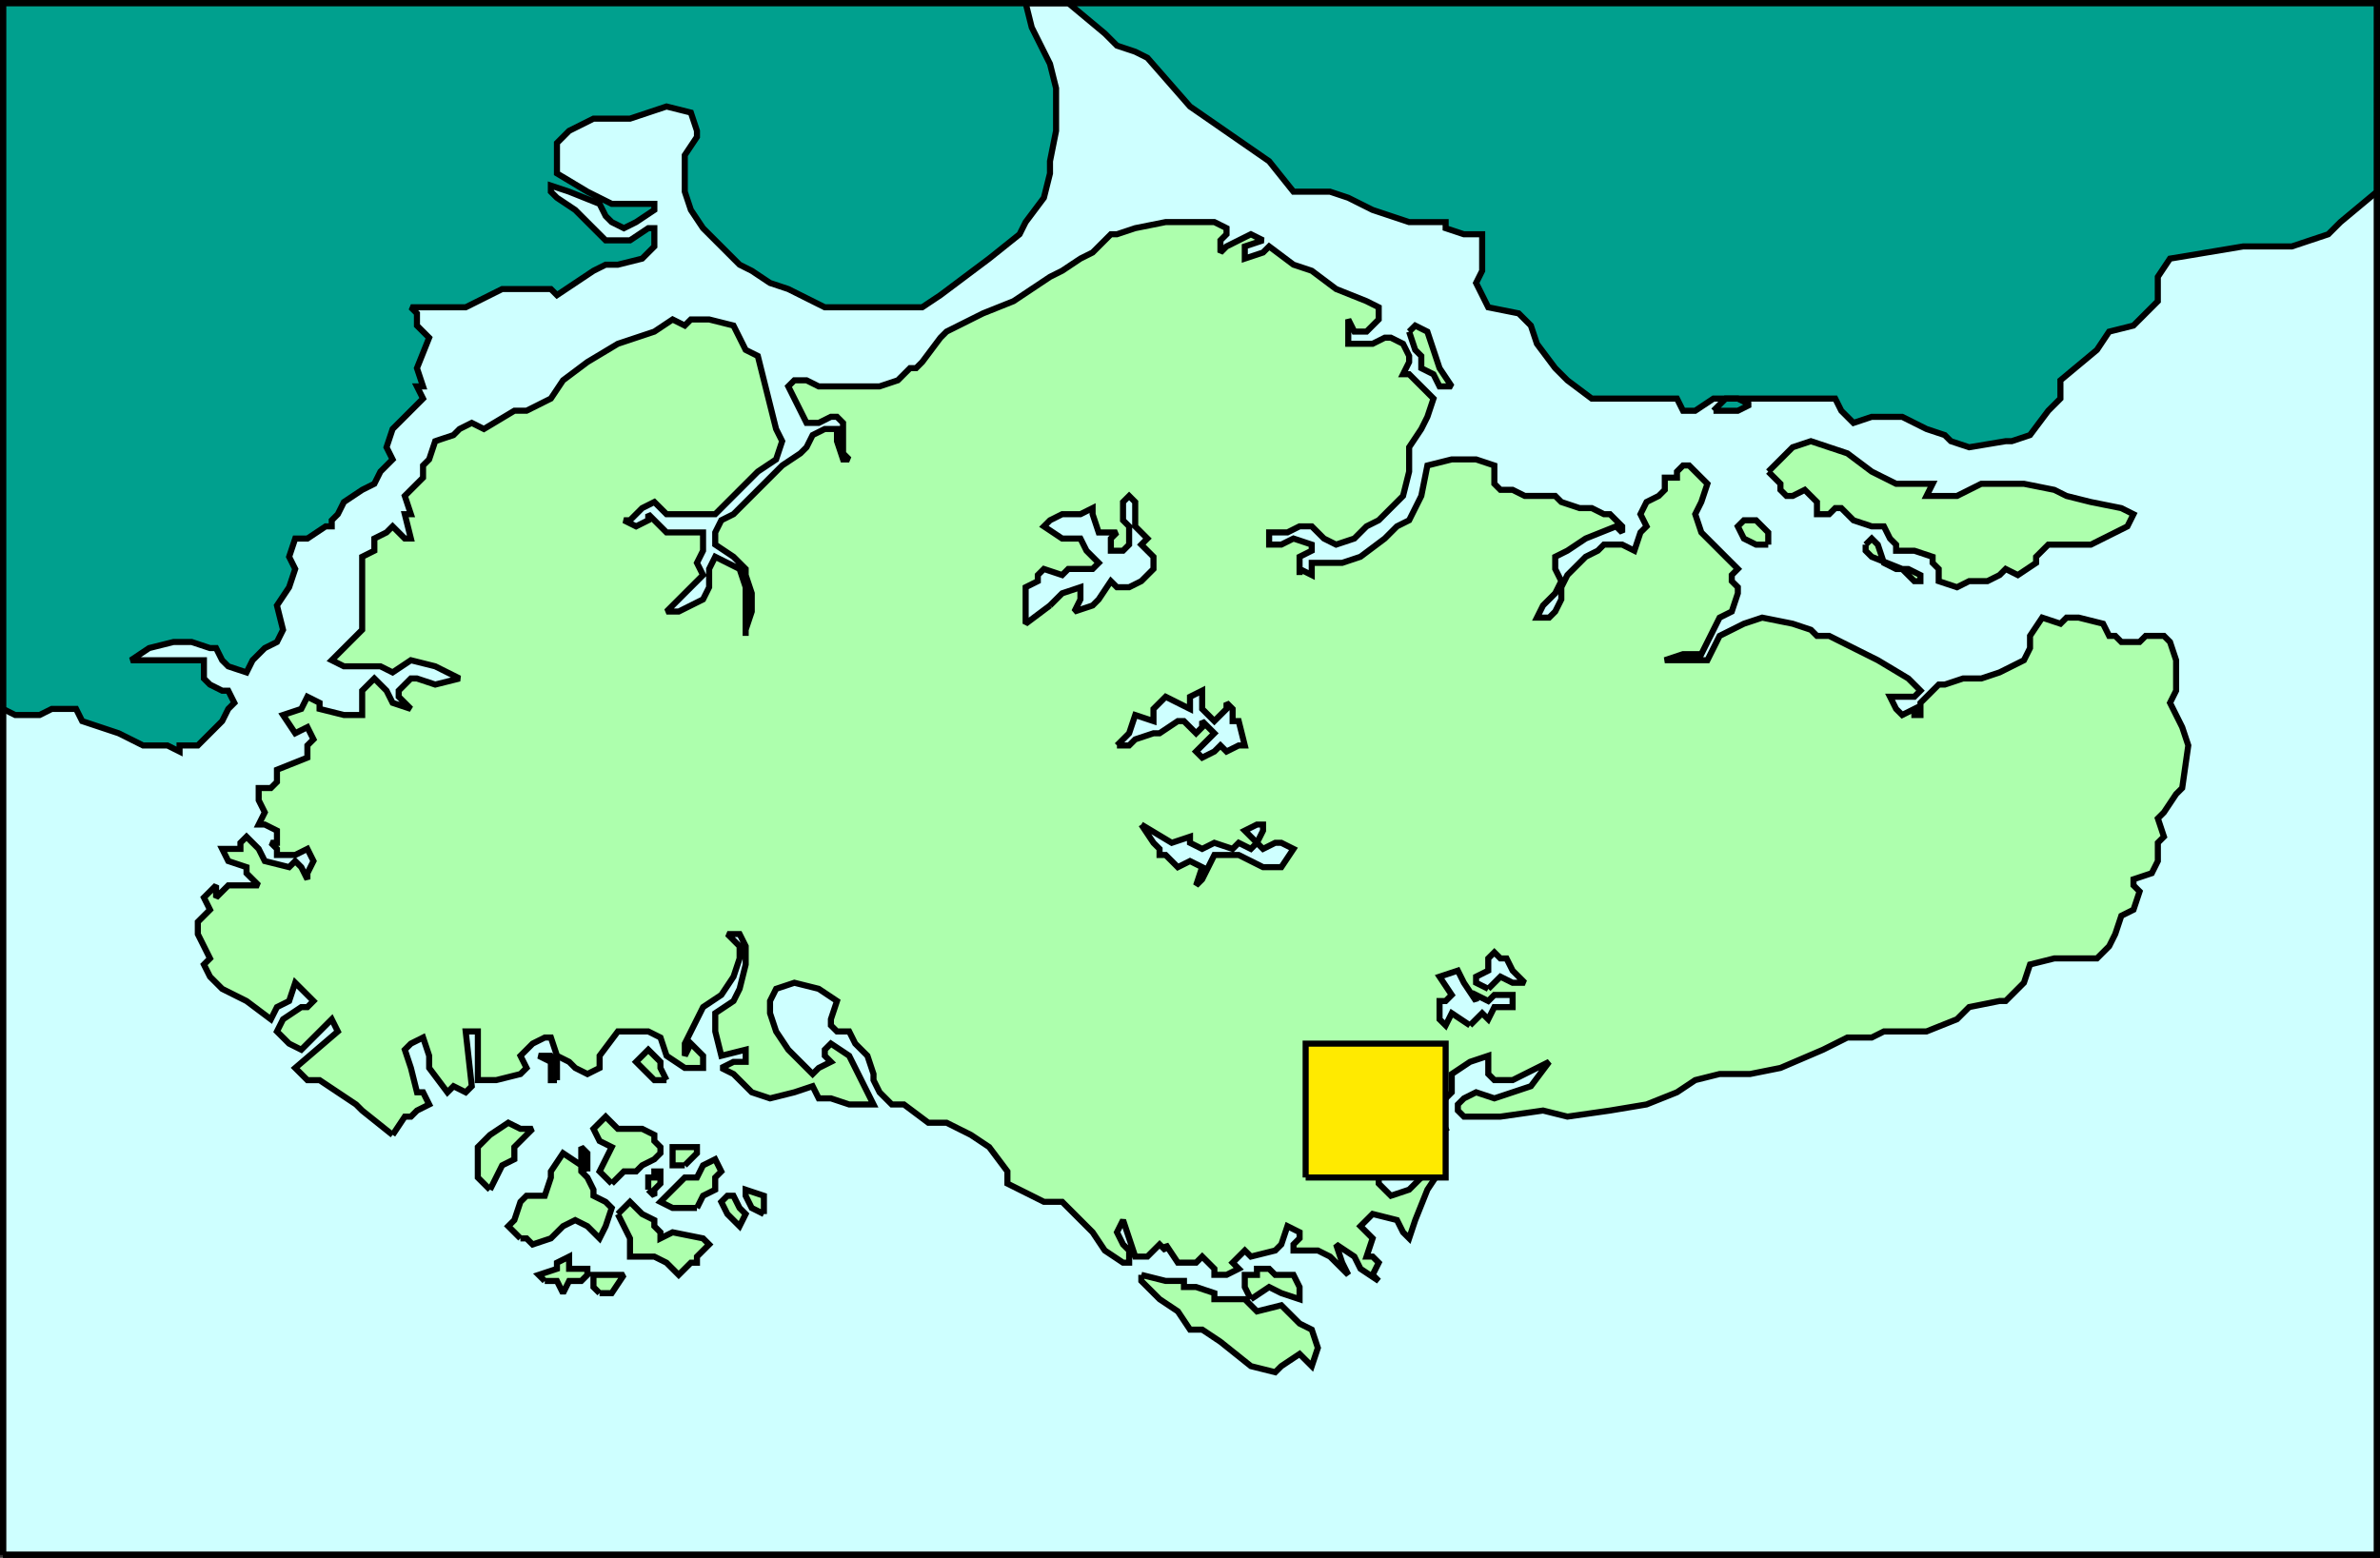
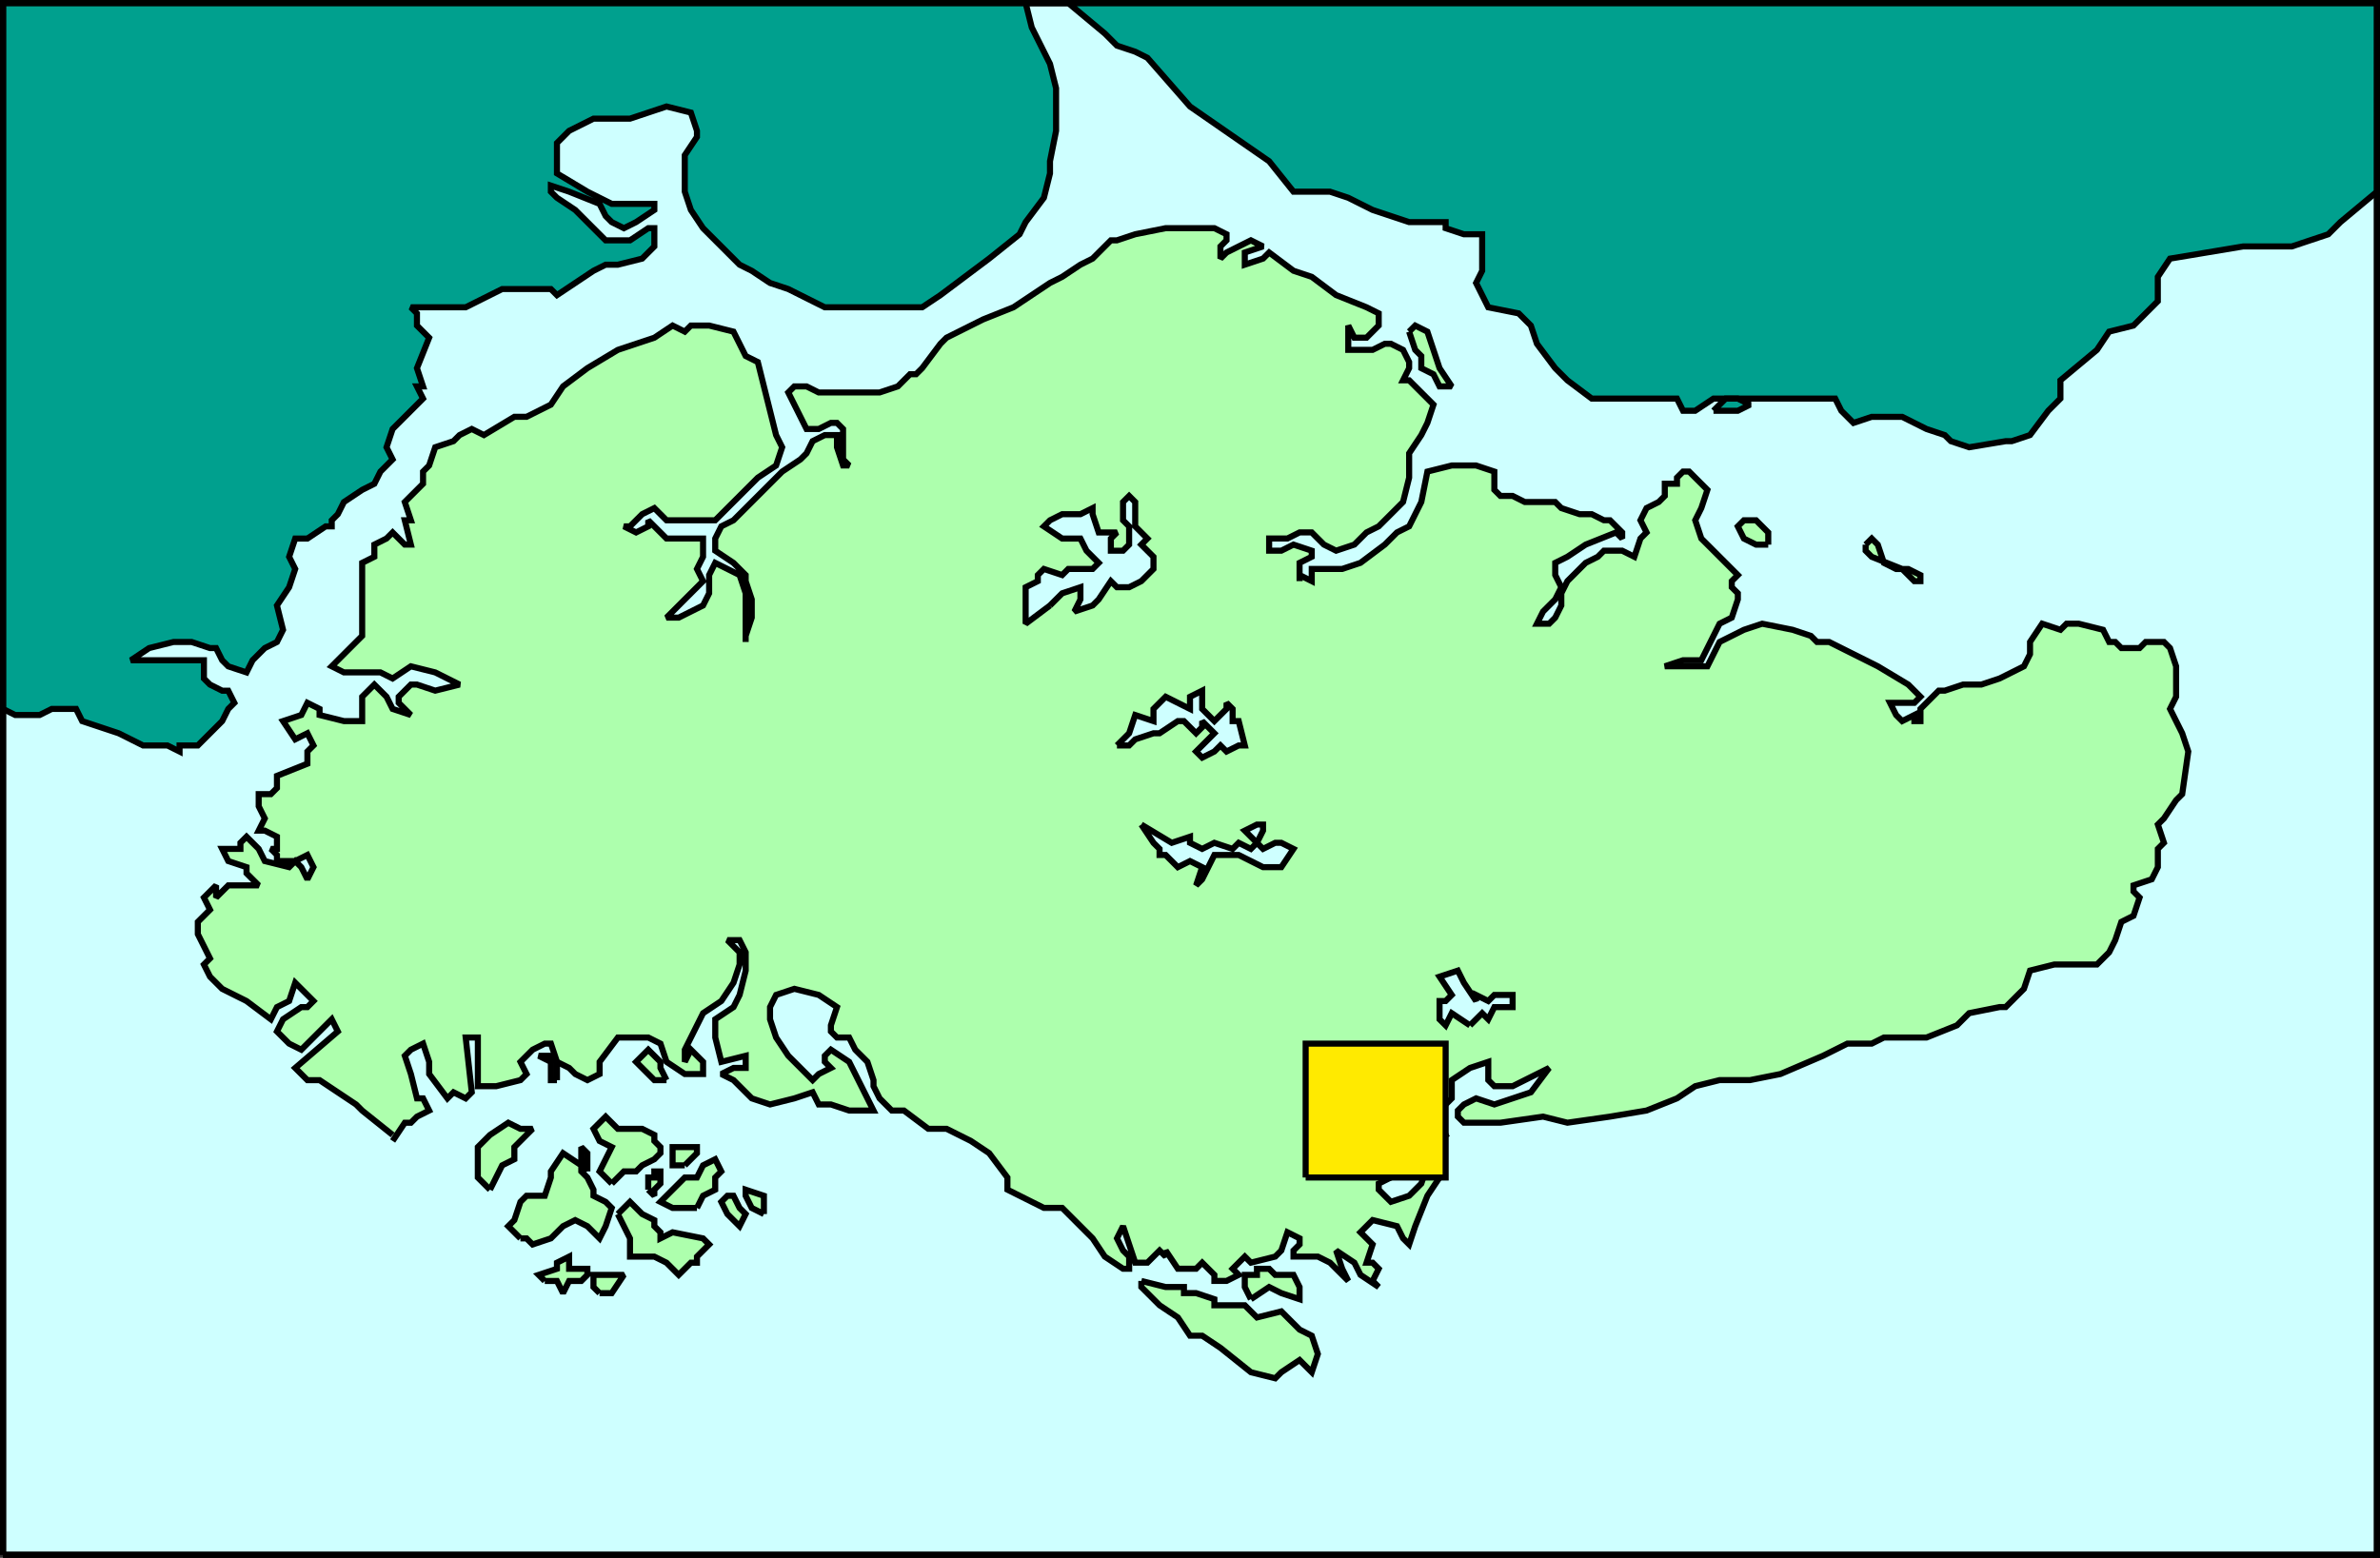
<svg xmlns="http://www.w3.org/2000/svg" width="391" height="256" version="1.2">
  <rect width="100%" height="100%" fill="#333333" stroke="none" />
  <g fill="none" fill-rule="evenodd" stroke="#000" stroke-miterlimit="2" font-family="'Sans Serif'" font-size="12.5" font-weight="400">
    <path fill="#ceffff" d="M.5 255.5V.5h390v255H.5" vector-effect="non-scaling-stroke" />
    <path fill="#00a08e" d="m.5 116.5 2 1h4l2-1h4l1 2 6 2 2 1 2 1h4l2 1v-1h3l1-1 3-3 1-2 1-1-1-2h-1l-2-1-1-1v-3h-12l3-2 4-1h3l3 1h1l1 2 1 1 3 1 1-2 2-2 2-1 1-2-1-4 2-3 1-3-1-2 1-3h2l3-2h1v-1l1-1 1-2 3-2 2-1 1-2 2-2-1-2 1-3 3-3 2-2-1-2h1l-1-3 2-5-2-2v-2l-1-1h9l4-2 2-1h8l1 1 3-2 3-2 2-1h2l4-1 2-2v-3h-1l-3 2h-4l-2-2-3-3-3-2-1-1v-1l3 1 5 2 1 2 1 1 2 1 2-1 3-2v-1h-7l-4-2-5-3v-5l2-2 4-2h6l6-2 4 1 1 3v1l-2 3v6l1 3 2 3 3 3 3 3 2 1 3 2 3 1 6 3h16l3-2 4-3 4-3 5-4 1-2 3-4 1-4v-2l1-5v-7l-1-4-3-6-1-4h7l6 5 2 2 3 1 2 1 7 8 13 9 4 5h6l3 1 4 2 6 2h6v1l3 1h3v6l-1 2 2 4 5 1 2 2 1 3 3 4 2 2 4 3h14l1 2h2l3-2h20l1 2 2 2 3-1h5l4 2 3 1 1 1 3 1 6-1h1l3-1 3-4 2-2v-3l6-5 2-3 4-1 4-4v-4l2-3 6-1 6-1h8l6-2 2-2 6-5V.5H.5v116" vector-effect="non-scaling-stroke" />
    <path fill="#00a08e" d="m281.5 67.5 2-2h2l2 1-2 1h-4" vector-effect="non-scaling-stroke" />
-     <path fill="#adffad" d="m64.5 186.5-5-4-1-1-3-2-3-2h-2l-2-2 7-6-1-2-5 5-2-1-2-2 1-2 3-2h1l1-1-3-3-1 3-2 1-1 2-4-3-4-2-2-2-1-2 1-1-2-4v-2l2-2-1-2 1-1 1-1v2l1-1 1-1h5l-1-1-1-1v-1l-3-1-1-2h3v-1l1-1 1 1 1 1 1 2 4 1 1-1 1 1 1 2v-1l1-2-1-2-2 1h-3v-1l-1-1h1v-2l-2-1h-1l1-2-1-2v-2h2l1-1v-2l5-2v-2l1-1-1-2-2 1-2-3 3-1 1-2 2 1v1l4 1h3v-4l2-2 2 2 1 2 3 1-1-1-1-1v-1l2-2h1l3 1 4-1-4-2-4-1-3 2-2-1h-6l-2-1 1-1 4-4v-12l2-1v-2l2-1 1-1 2 2h1l-1-4h1l-1-3 3-3v-2l1-1 1-3 3-1 1-1 2-1 2 1 5-3h2l4-2 2-3 4-3 5-3 3-1 3-1 3-2 2 1 1-1h3l4 1 1 2 1 2 2 1 1 4 1 4 1 4 1 2-1 3-3 2-3 3-3 3-1 1h-8l-2-2-2 1-2 2h-1l2 1 2-1v-1l2 2 1 1h6v3l-1 2 1 2-1 1-3 3-2 2h2l2-1 2-1 1-2v-3l1-2 2 1 2 1 1 3v8-1l1-3v-3l-1-3v-1l-2-2-3-2v-2l1-2 2-1 3-3 2-2 3-3 3-2 1-1 1-2 2-1h2v2l1 3h1l-1-1v-5l-1-1h-1l-2 1h-2l-1-2-1-2-1-2 1-1h2l2 1h10l3-1 1-1 1-1h1l1-1 3-4 1-1 4-2 2-1 5-2 6-4 2-1 3-2 2-1 2-2 1-1h1l3-1 5-1h8l2 1v1l-1 1v2l1-1 2-1 2-1 2 1-3 1v2l3-1 1-1 4 3 3 1 4 3 5 2 2 1v2l-1 1-1 1h-2l-1-2v4h4l2-1h1l2 1 1 2v1l-1 2h1l1 1 1 1 2 2-1 3-1 2-2 3v4l-1 4-2 2-2 2-2 1-2 2-3 1-2-1-2-2h-2l-2 1h-3v2h2l2-1 3 1v1l-2 1v3-1l2 1v-2h5l3-1 4-3 2-2 2-1 1-2 1-2 1-5 4-1h4l3 1v3l1 1h2l2 1h5l1 1 3 1h2l2 1h1l1 1 1 1v1l-1-1-5 2-3 2-2 1v2l1 2-1 2-2 2-1 2h2l1-1 1-2v-2l1-2 1-1 2-2 2-1 1-1h3l2 1 1-3 1-1-1-2 1-2 2-1 1-1v-2h2v-1l1-1h1l2 2 1 1-1 3-1 2 1 3 1 1 2 2 2 2 1 1-1 1v1l1 1v1l-1 3-2 1-1 2-1 2-1 2h-3l-3 1h7l1-2 1-2 2-1 2-1 3-1 5 1 3 1 1 1h2l8 4 5 3 2 2-1 1h-4l1 2 1 1 2-1v1h1v-2l1-1 2-2h1l3-1h3l3-1 4-2 1-2v-2l2-3 3 1 1-1h2l4 1 1 2h1l1 1h3l1-1h3l1 1 1 3v5l-1 2 2 4 1 3-1 7-1 1-2 3-1 1 1 3-1 1v3l-1 2-3 1v1l1 1-1 3-2 1-1 3-1 2-2 2h-7l-4 1-1 3-3 3h-1l-5 1-2 2-5 2h-7l-2 1h-4l-4 2-7 3-5 1h-5l-4 1-3 2-5 2-6 1-7 1-4-1-7 1h-6l-1-1v-1l1-1 2-1 3 1 3-1 3-1 3-4-2 1-4 2h-3l-1-1v-3l-3 1-3 2v3l-2 2v2l1 2-4 2h-6l1 1v4l-2 1v1l2 2 3-1 2-2 1-3 2 1v1l-2 3-2 5-1 3-1-1-1-2-4-1-1 1-1 1 2 2-1 3h1l1 1-1 2 1 1-3-2-1-2-3-2 1 3 1 2-3-3-2-1h-4v-1l1-1v-1l-2-1-1 3-1 1-4 1-1-1-2 2 1 1-2 1h-2v-1l-2-2-1 1h-3l-2-3v1l-1-1-2 2h-2l-1-3-1-3-1 2 1 2 1 1v2h-1l-3-2-2-3-1-1-4-4h-3l-2-1-4-2v-2l-3-4-3-2-4-2h-3l-4-3h-2l-2-2-1-2v-1l-1-3-2-2-1-2h-2l-1-1v-1l1-3-3-2-4-1-3 1-1 2v2l1 3 2 3 4 4 1-1 2-1-1-1v-1l1-1 3 2 1 2 1 2 1 2 1 2h-4l-3-1h-2l-1-2-3 1-4 1-3-1-3-3-2-1 2-1h2v-2l-4 1-1-4v-3l3-2 1-2 1-4v-3l-1-2h-2l2 2v2l-1 3-2 3-3 2-1 2-1 2-1 2v2l1-2 2 2v2h-3l-3-2-1-3-2-1h-5l-3 4v2l-2 1-2-1-1-1-2-1-1-3h-1l-2 1-2 2 1 2-1 1-4 1h-3v-8h-2l1 9-1 1-2-1-1 1-3-4v-2l-1-3-2 1-1 1 1 3 1 4h1l1 2-2 1-1 1h-1l-2 3m123 23 4 1h3v1h2l3 1v1h5l1 1 1 1 4-1 3 3 2 1 1 3-1 3-2-2-3 2-1 1-4-1-5-4-3-2h-2l-2-3-3-2-3-3v-1" vector-effect="non-scaling-stroke" />
+     <path fill="#adffad" d="m64.5 186.5-5-4-1-1-3-2-3-2h-2l-2-2 7-6-1-2-5 5-2-1-2-2 1-2 3-2h1l1-1-3-3-1 3-2 1-1 2-4-3-4-2-2-2-1-2 1-1-2-4v-2l2-2-1-2 1-1 1-1v2l1-1 1-1h5l-1-1-1-1v-1l-3-1-1-2h3v-1l1-1 1 1 1 1 1 2 4 1 1-1 1 1 1 2l1-2-1-2-2 1h-3v-1l-1-1h1v-2l-2-1h-1l1-2-1-2v-2h2l1-1v-2l5-2v-2l1-1-1-2-2 1-2-3 3-1 1-2 2 1v1l4 1h3v-4l2-2 2 2 1 2 3 1-1-1-1-1v-1l2-2h1l3 1 4-1-4-2-4-1-3 2-2-1h-6l-2-1 1-1 4-4v-12l2-1v-2l2-1 1-1 2 2h1l-1-4h1l-1-3 3-3v-2l1-1 1-3 3-1 1-1 2-1 2 1 5-3h2l4-2 2-3 4-3 5-3 3-1 3-1 3-2 2 1 1-1h3l4 1 1 2 1 2 2 1 1 4 1 4 1 4 1 2-1 3-3 2-3 3-3 3-1 1h-8l-2-2-2 1-2 2h-1l2 1 2-1v-1l2 2 1 1h6v3l-1 2 1 2-1 1-3 3-2 2h2l2-1 2-1 1-2v-3l1-2 2 1 2 1 1 3v8-1l1-3v-3l-1-3v-1l-2-2-3-2v-2l1-2 2-1 3-3 2-2 3-3 3-2 1-1 1-2 2-1h2v2l1 3h1l-1-1v-5l-1-1h-1l-2 1h-2l-1-2-1-2-1-2 1-1h2l2 1h10l3-1 1-1 1-1h1l1-1 3-4 1-1 4-2 2-1 5-2 6-4 2-1 3-2 2-1 2-2 1-1h1l3-1 5-1h8l2 1v1l-1 1v2l1-1 2-1 2-1 2 1-3 1v2l3-1 1-1 4 3 3 1 4 3 5 2 2 1v2l-1 1-1 1h-2l-1-2v4h4l2-1h1l2 1 1 2v1l-1 2h1l1 1 1 1 2 2-1 3-1 2-2 3v4l-1 4-2 2-2 2-2 1-2 2-3 1-2-1-2-2h-2l-2 1h-3v2h2l2-1 3 1v1l-2 1v3-1l2 1v-2h5l3-1 4-3 2-2 2-1 1-2 1-2 1-5 4-1h4l3 1v3l1 1h2l2 1h5l1 1 3 1h2l2 1h1l1 1 1 1v1l-1-1-5 2-3 2-2 1v2l1 2-1 2-2 2-1 2h2l1-1 1-2v-2l1-2 1-1 2-2 2-1 1-1h3l2 1 1-3 1-1-1-2 1-2 2-1 1-1v-2h2v-1l1-1h1l2 2 1 1-1 3-1 2 1 3 1 1 2 2 2 2 1 1-1 1v1l1 1v1l-1 3-2 1-1 2-1 2-1 2h-3l-3 1h7l1-2 1-2 2-1 2-1 3-1 5 1 3 1 1 1h2l8 4 5 3 2 2-1 1h-4l1 2 1 1 2-1v1h1v-2l1-1 2-2h1l3-1h3l3-1 4-2 1-2v-2l2-3 3 1 1-1h2l4 1 1 2h1l1 1h3l1-1h3l1 1 1 3v5l-1 2 2 4 1 3-1 7-1 1-2 3-1 1 1 3-1 1v3l-1 2-3 1v1l1 1-1 3-2 1-1 3-1 2-2 2h-7l-4 1-1 3-3 3h-1l-5 1-2 2-5 2h-7l-2 1h-4l-4 2-7 3-5 1h-5l-4 1-3 2-5 2-6 1-7 1-4-1-7 1h-6l-1-1v-1l1-1 2-1 3 1 3-1 3-1 3-4-2 1-4 2h-3l-1-1v-3l-3 1-3 2v3l-2 2v2l1 2-4 2h-6l1 1v4l-2 1v1l2 2 3-1 2-2 1-3 2 1v1l-2 3-2 5-1 3-1-1-1-2-4-1-1 1-1 1 2 2-1 3h1l1 1-1 2 1 1-3-2-1-2-3-2 1 3 1 2-3-3-2-1h-4v-1l1-1v-1l-2-1-1 3-1 1-4 1-1-1-2 2 1 1-2 1h-2v-1l-2-2-1 1h-3l-2-3v1l-1-1-2 2h-2l-1-3-1-3-1 2 1 2 1 1v2h-1l-3-2-2-3-1-1-4-4h-3l-2-1-4-2v-2l-3-4-3-2-4-2h-3l-4-3h-2l-2-2-1-2v-1l-1-3-2-2-1-2h-2l-1-1v-1l1-3-3-2-4-1-3 1-1 2v2l1 3 2 3 4 4 1-1 2-1-1-1v-1l1-1 3 2 1 2 1 2 1 2 1 2h-4l-3-1h-2l-1-2-3 1-4 1-3-1-3-3-2-1 2-1h2v-2l-4 1-1-4v-3l3-2 1-2 1-4v-3l-1-2h-2l2 2v2l-1 3-2 3-3 2-1 2-1 2-1 2v2l1-2 2 2v2h-3l-3-2-1-3-2-1h-5l-3 4v2l-2 1-2-1-1-1-2-1-1-3h-1l-2 1-2 2 1 2-1 1-4 1h-3v-8h-2l1 9-1 1-2-1-1 1-3-4v-2l-1-3-2 1-1 1 1 3 1 4h1l1 2-2 1-1 1h-1l-2 3m123 23 4 1h3v1h2l3 1v1h5l1 1 1 1 4-1 3 3 2 1 1 3-1 3-2-2-3 2-1 1-4-1-5-4-3-2h-2l-2-3-3-2-3-3v-1" vector-effect="non-scaling-stroke" />
    <path fill="#adffad" d="m205.5 213.5-1-2v-2h2v-1h2l1 1h3l1 2v2l-3-1-2-1-3 2m-96-36h-2l-3-3 1-1 1-1 1 1 1 1v1l1 2m-18 0h-1v-3l-2-1h2l1 1v3m9 17-2-2 2-4-2-1-1-2 1-1 1-1 2 2h4l2 1v1l1 1v1l-1 1-2 1-1 1h-2l-2 2m-20 1 2-4 2-1v-2l3-3h-2l-2-1-3 2-2 2v5l2 2m5 8-2-2 1-1 1-3 1-1h3l1-3v-1l2-3 3 2v1l1 1 1 2v1l2 1 1 1-1 3-1 2-2-2-2-1-2 1-2 2-3 1-1-1h-1m16-4 2 4v3h4l2 1 2 2 2-2h1v-1l2-2-1-1-5-1-2 1v-1l-1-1v-1l-2-1-2-2-2 2m-12 11-1-1 3-1v-1l2-1v2h3v1l-1 1h-2l-1 2-1-2h-2m9 2h2l2-3h-5v2l1 1m16-14h-4l-2-1 1-1 1-1 2-2h2l1-2 2-1 1 2-1 1v2l-2 1-1 2m6 2-1-1-1-2 1-1h1l1 2 1 1-1 2-1-1m5-1-2-1-1-2v-1l3 1v3m-13-8h-2v-3h4v1l-2 2m-6 4v-2h1v-1h1v2l-1 1v1l-1-1m-10-3-1-2v-2l1 1v3m210-103 1-1 1 1 1 3 2 1h2l2 1v1h-1l-2-2-5-2-1-1v-1m-16 0v-2l-2-2h-2l-1 1 1 2 2 1h2m-59-35 1 3 1 1v2l2 1 1 2h2l-2-3-1-3-1-3-2-1-1 1" vector-effect="non-scaling-stroke" />
-     <path fill="#adffad" d="m290.5 77.5 2 2v1l1 1h1l2-1 2 2v2h2l1-1h1l2 2 3 1h2l1 2 1 1v1h3l3 1v1l1 1v2l3 1 2-1h3l2-1 1-1 2 1 3-2v-1l2-2h7l4-2 2-1 1-2-2-1-5-1-4-1-2-1-5-1h-7l-2 1-2 1h-5l1-2h-6l-4-2-4-3-6-2-3 1-1 1-1 1-2 2" vector-effect="non-scaling-stroke" />
    <path fill="#ceffff" d="m183.5 122.5 2-2 1-3 3 1v-2l1-1 1-1 4 2v-2l2-1v3l2 2 2-2v-1l1 1v2h1l1 4h-1l-2 1-1-1-1 1-2 1-1-1 3-3-2-2v1l-1 1-2-2h-1l-3 2h-1l-3 1-1 1h-2m4 13 5 3 3-1v1l2 1 2-1 3 1 1-1 2 1 1-1-2-2 2-1h1v1l-1 2 1 1 2-1h1l2 1-2 3h-3l-2-1-2-1h-4l-2 4-1 1 1-3-2-1-2 1-2-2h-1v-1l-1-1-2-3m-15-36 2-2 3-1v2l-1 2 3-1 1-1 2-3 1 1h2l2-1 2-2v-2l-2-2 1-1-2-2v-4l-1-1-1 1v3l1 1v3l-1 1h-2v-2l1-1h-3l-1-3v-1l-2 1h-3l-2 1-1 1 3 2h3l1 2 1 1 1 1-1 1h-4l-1 1-3-1-1 1v1l-2 1v6l4-3m69 69-3-2-1 2-1-1v-3h1l1-1-2-3 3-1 1 2 2 3v-1l2 1 1-1h3v2h-3l-1 2-1-1-1 1-1 1" vector-effect="non-scaling-stroke" />
-     <path fill="#ceffff" d="m244.5 162.5-2-1v-1l2-1v-2l1-1 1 1h1l1 2 2 2h-2l-2-1-1 1-1 1" vector-effect="non-scaling-stroke" />
    <path fill="#ffea00" d="M214.5 193.5v-22h23v22h-23" vector-effect="non-scaling-stroke" />
    <path d="M.5 255.5V.5h390v255H.5" vector-effect="non-scaling-stroke" />
  </g>
</svg>